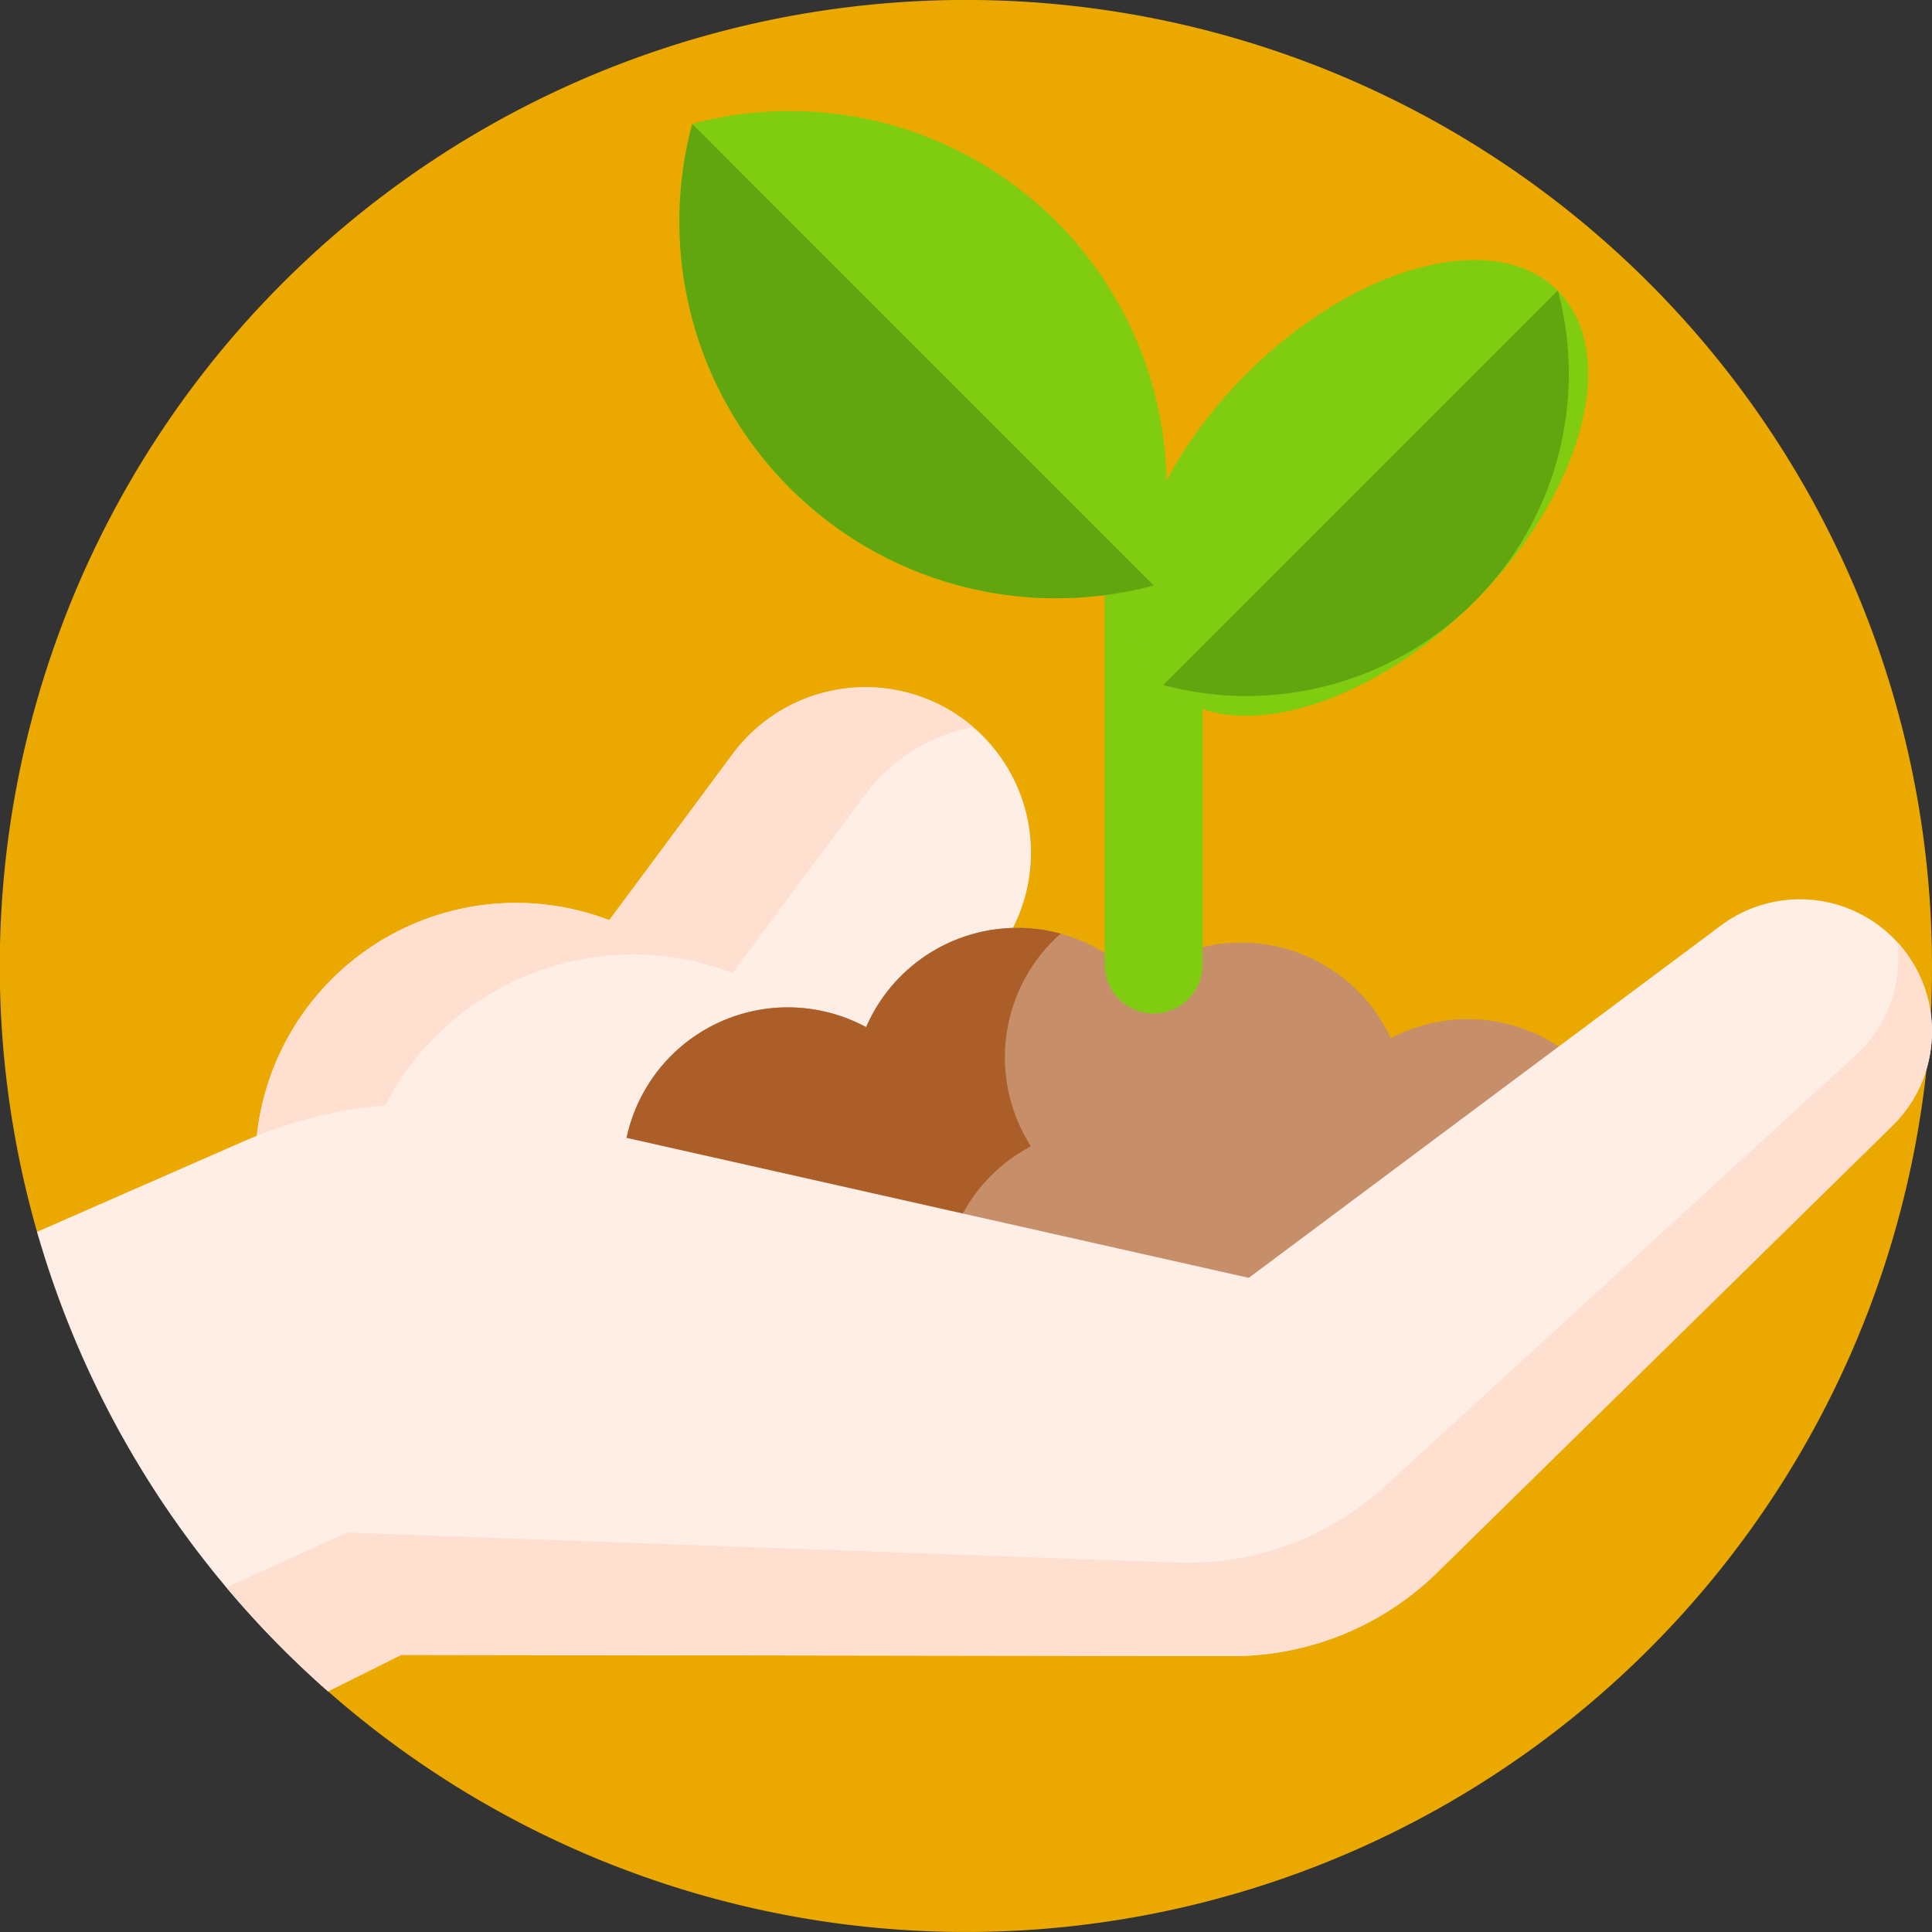
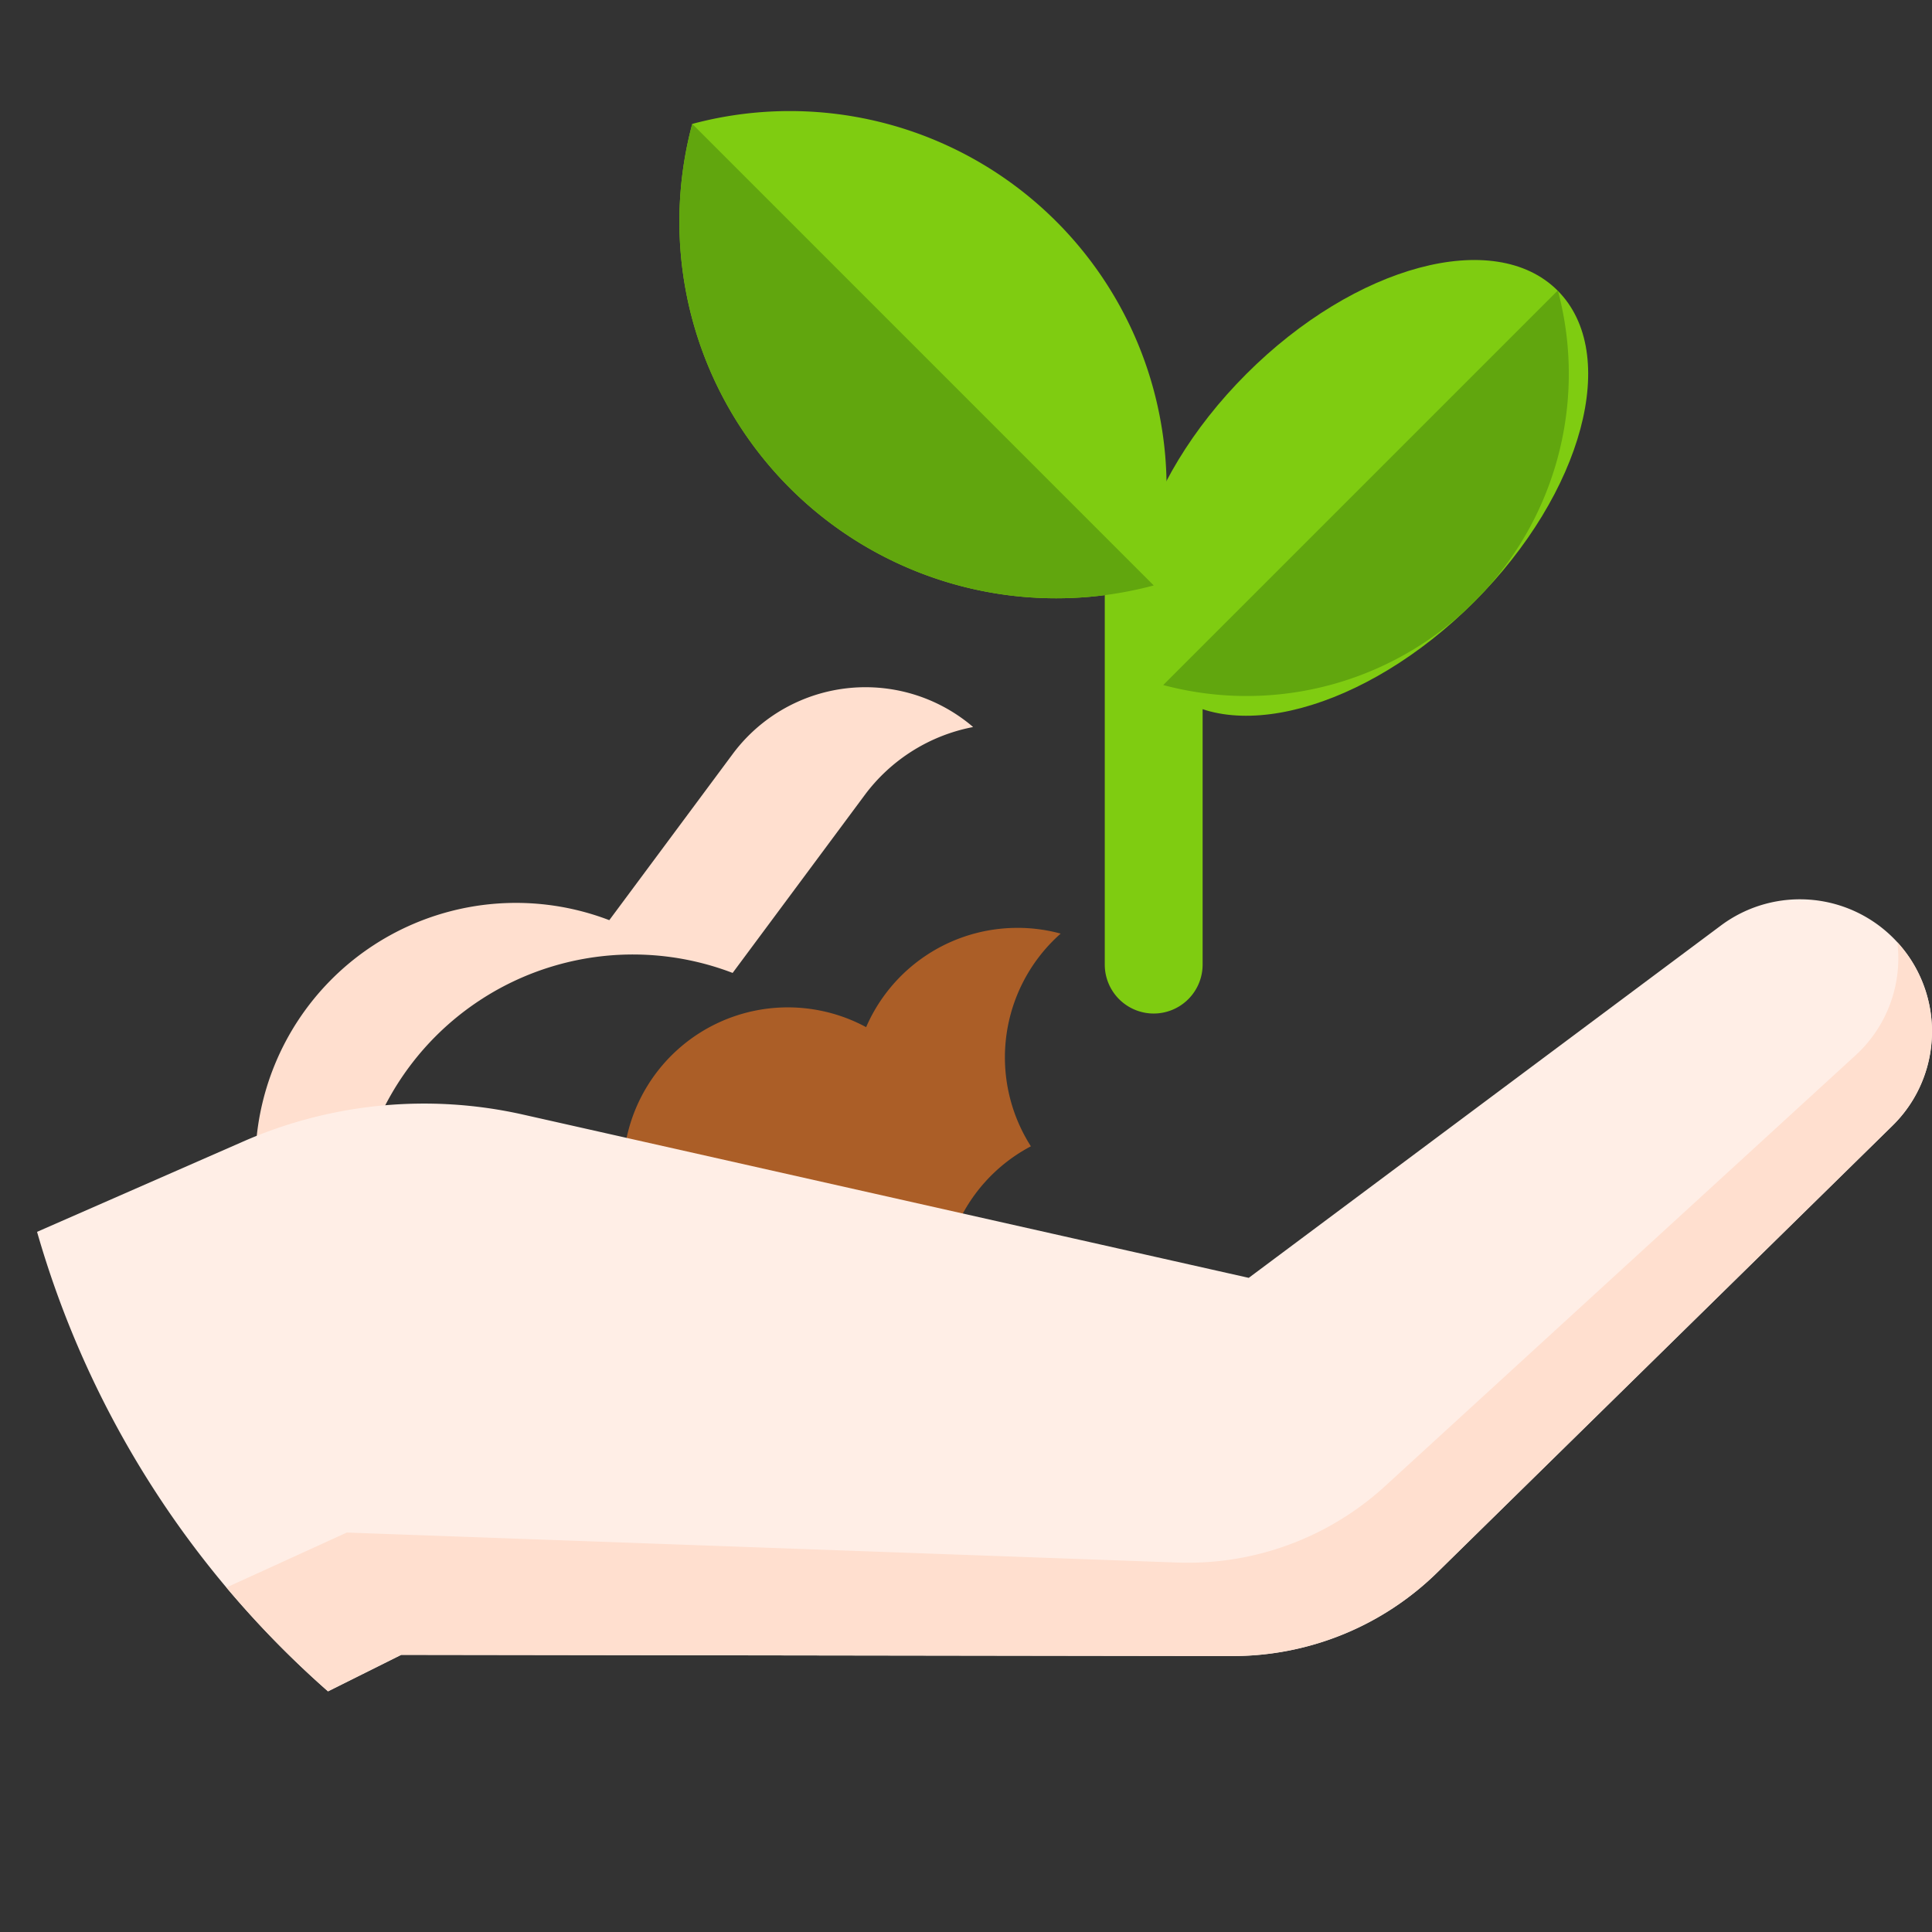
<svg xmlns="http://www.w3.org/2000/svg" width="120.442" height="120.442" viewBox="0 0 120.442 120.442">
  <rect x="0" y="0" width="120.442" height="120.442" fill="#333333" stroke="none" />
-   <path d="M120.442,60.221q0,1.5-.073,2.988v0q-.085,1.733-.268,3.439a60.222,60.222,0,0,1-99.652,38.789c-2.268-2,9.571-14.809,7.625-17.121C22.695,81.926,4.667,85.046,2.31,76.794A60.228,60.228,0,1,1,120.442,60.221Z" fill="#eba900" />
  <g transform="translate(2.31 42.84)">
-     <path d="M113.994,198.588,96.977,221.507a16.251,16.251,0,1,1-7.236-24.864l7.688-10.355a10.316,10.316,0,1,1,16.565,12.3Z" transform="translate(-54.066 -182.119)" fill="#ffeee6" />
    <path d="M112.418,184.595c-.176-.155-.364-.305-.557-.447a10.313,10.313,0,0,0-14.433,2.134l-7.689,10.354a16.251,16.251,0,0,0-12.353,30.053,17.381,17.381,0,0,1,20.042-26.764l8.223-11.075a11,11,0,0,1,6.767-4.254Z" transform="translate(-54.065 -182.112)" fill="#ffdfcf" />
-     <path d="M217.743,272.145a10.277,10.277,0,1,0-4.8-19.363,10.275,10.275,0,0,0-15.808-3.661,10.274,10.274,0,0,0-16.9,2.968,10.278,10.278,0,1,0-4.885,19.321" transform="translate(-128.551 -230.895)" fill="#c68f6a" />
    <path d="M189.663,245.9a10.219,10.219,0,0,1,2.7.359,10.3,10.3,0,0,0-1.857,13.259,10.287,10.287,0,0,0-5.055,12.067l-10.1-.174a10.277,10.277,0,1,1,4.884-19.321,10.277,10.277,0,0,1,9.429-6.189Z" transform="translate(-128.55 -230.897)" fill="#ab5e27" />
    <path d="M127.611,248.91a8.164,8.164,0,0,1-2.127,3.529L97.117,280.282A18.209,18.209,0,0,1,84.334,285.5l-51.811-.075L27.959,287.7A60.224,60.224,0,0,1,9.82,259.054l12.856-5.634a28.081,28.081,0,0,1,17.438-1.677l45.244,10.179,29.431-21.962a8.233,8.233,0,0,1,11.066,1.11,8.114,8.114,0,0,1,1.306,1.964,8.255,8.255,0,0,1,.452,5.876Z" transform="translate(-9.82 -225.1)" fill="#ffeee6" />
    <path d="M166,257.634a8.21,8.21,0,0,1-2.127,3.529l-28.367,27.843a18.224,18.224,0,0,1-12.785,5.215l-51.809-.075-4.564,2.277a60.7,60.7,0,0,1-6.33-6.474l7.506-3.425,51.776,1.87a18.2,18.2,0,0,0,12.955-4.771l29.313-26.841a8.208,8.208,0,0,0,2.616-7.052.715.715,0,0,1,.059.061,8.235,8.235,0,0,1,2.025,4.4v0a8.294,8.294,0,0,1-.268,3.439Z" transform="translate(-48.211 -233.824)" fill="#ffdfcf" />
  </g>
  <g transform="translate(42.358 6.929)">
    <path d="M295.826,171.917a3.052,3.052,0,0,1-3.052-3.052V145.231a3.052,3.052,0,1,1,6.1,0v23.634A3.052,3.052,0,0,1,295.826,171.917Z" transform="translate(-266.26 -115.662)" fill="#7fcc11" />
    <g transform="translate(23.041 4.082)">
      <ellipse cx="17.395" cy="10.045" rx="17.395" ry="10.045" transform="translate(0 24.601) rotate(-45)" fill="#7fcc11" />
      <path d="M332.852,76.972a20.088,20.088,0,0,1-24.6,24.6Z" transform="translate(-301.134 -69.877)" fill="#61a60e" />
    </g>
    <path d="M209.63,59.025a23.49,23.49,0,0,1-28.769-28.772A23.488,23.488,0,0,1,209.63,59.025Z" transform="translate(-180.064 -29.457)" fill="#7fcc11" />
    <path d="M209.63,61.615a23.49,23.49,0,0,1-28.769-28.772Z" transform="translate(-180.064 -32.047)" fill="#61a60e" />
  </g>
</svg>